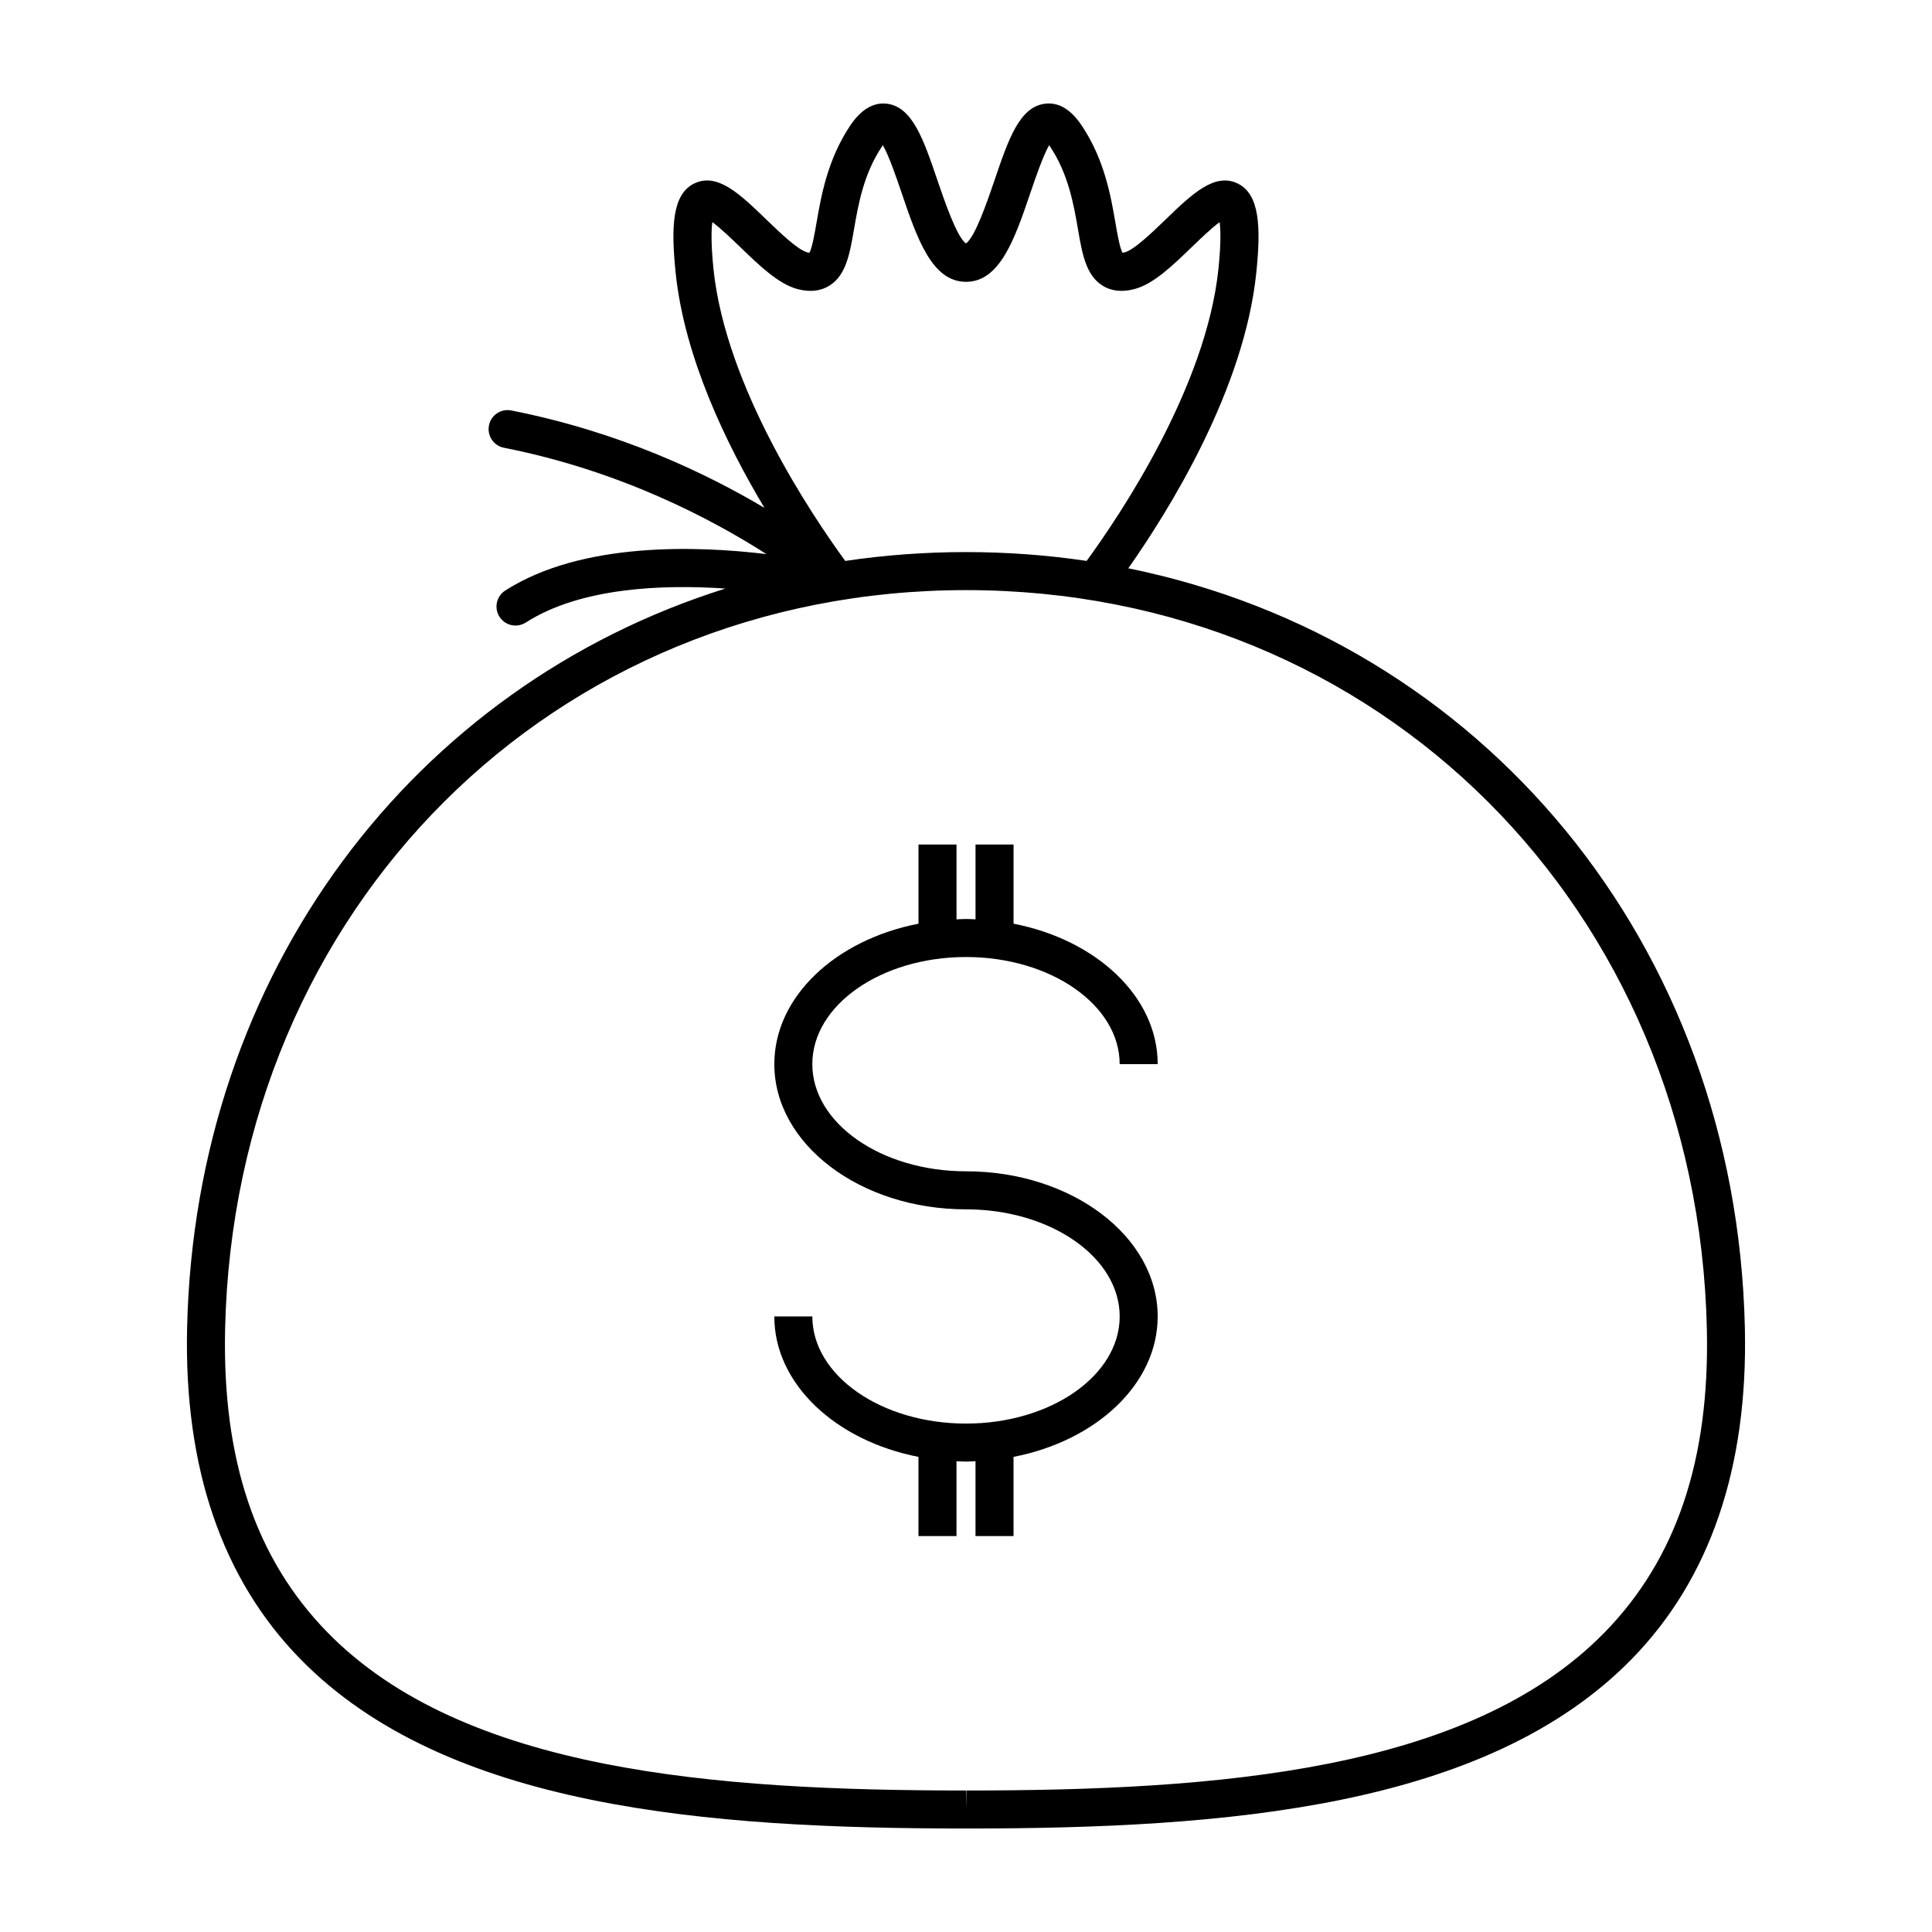
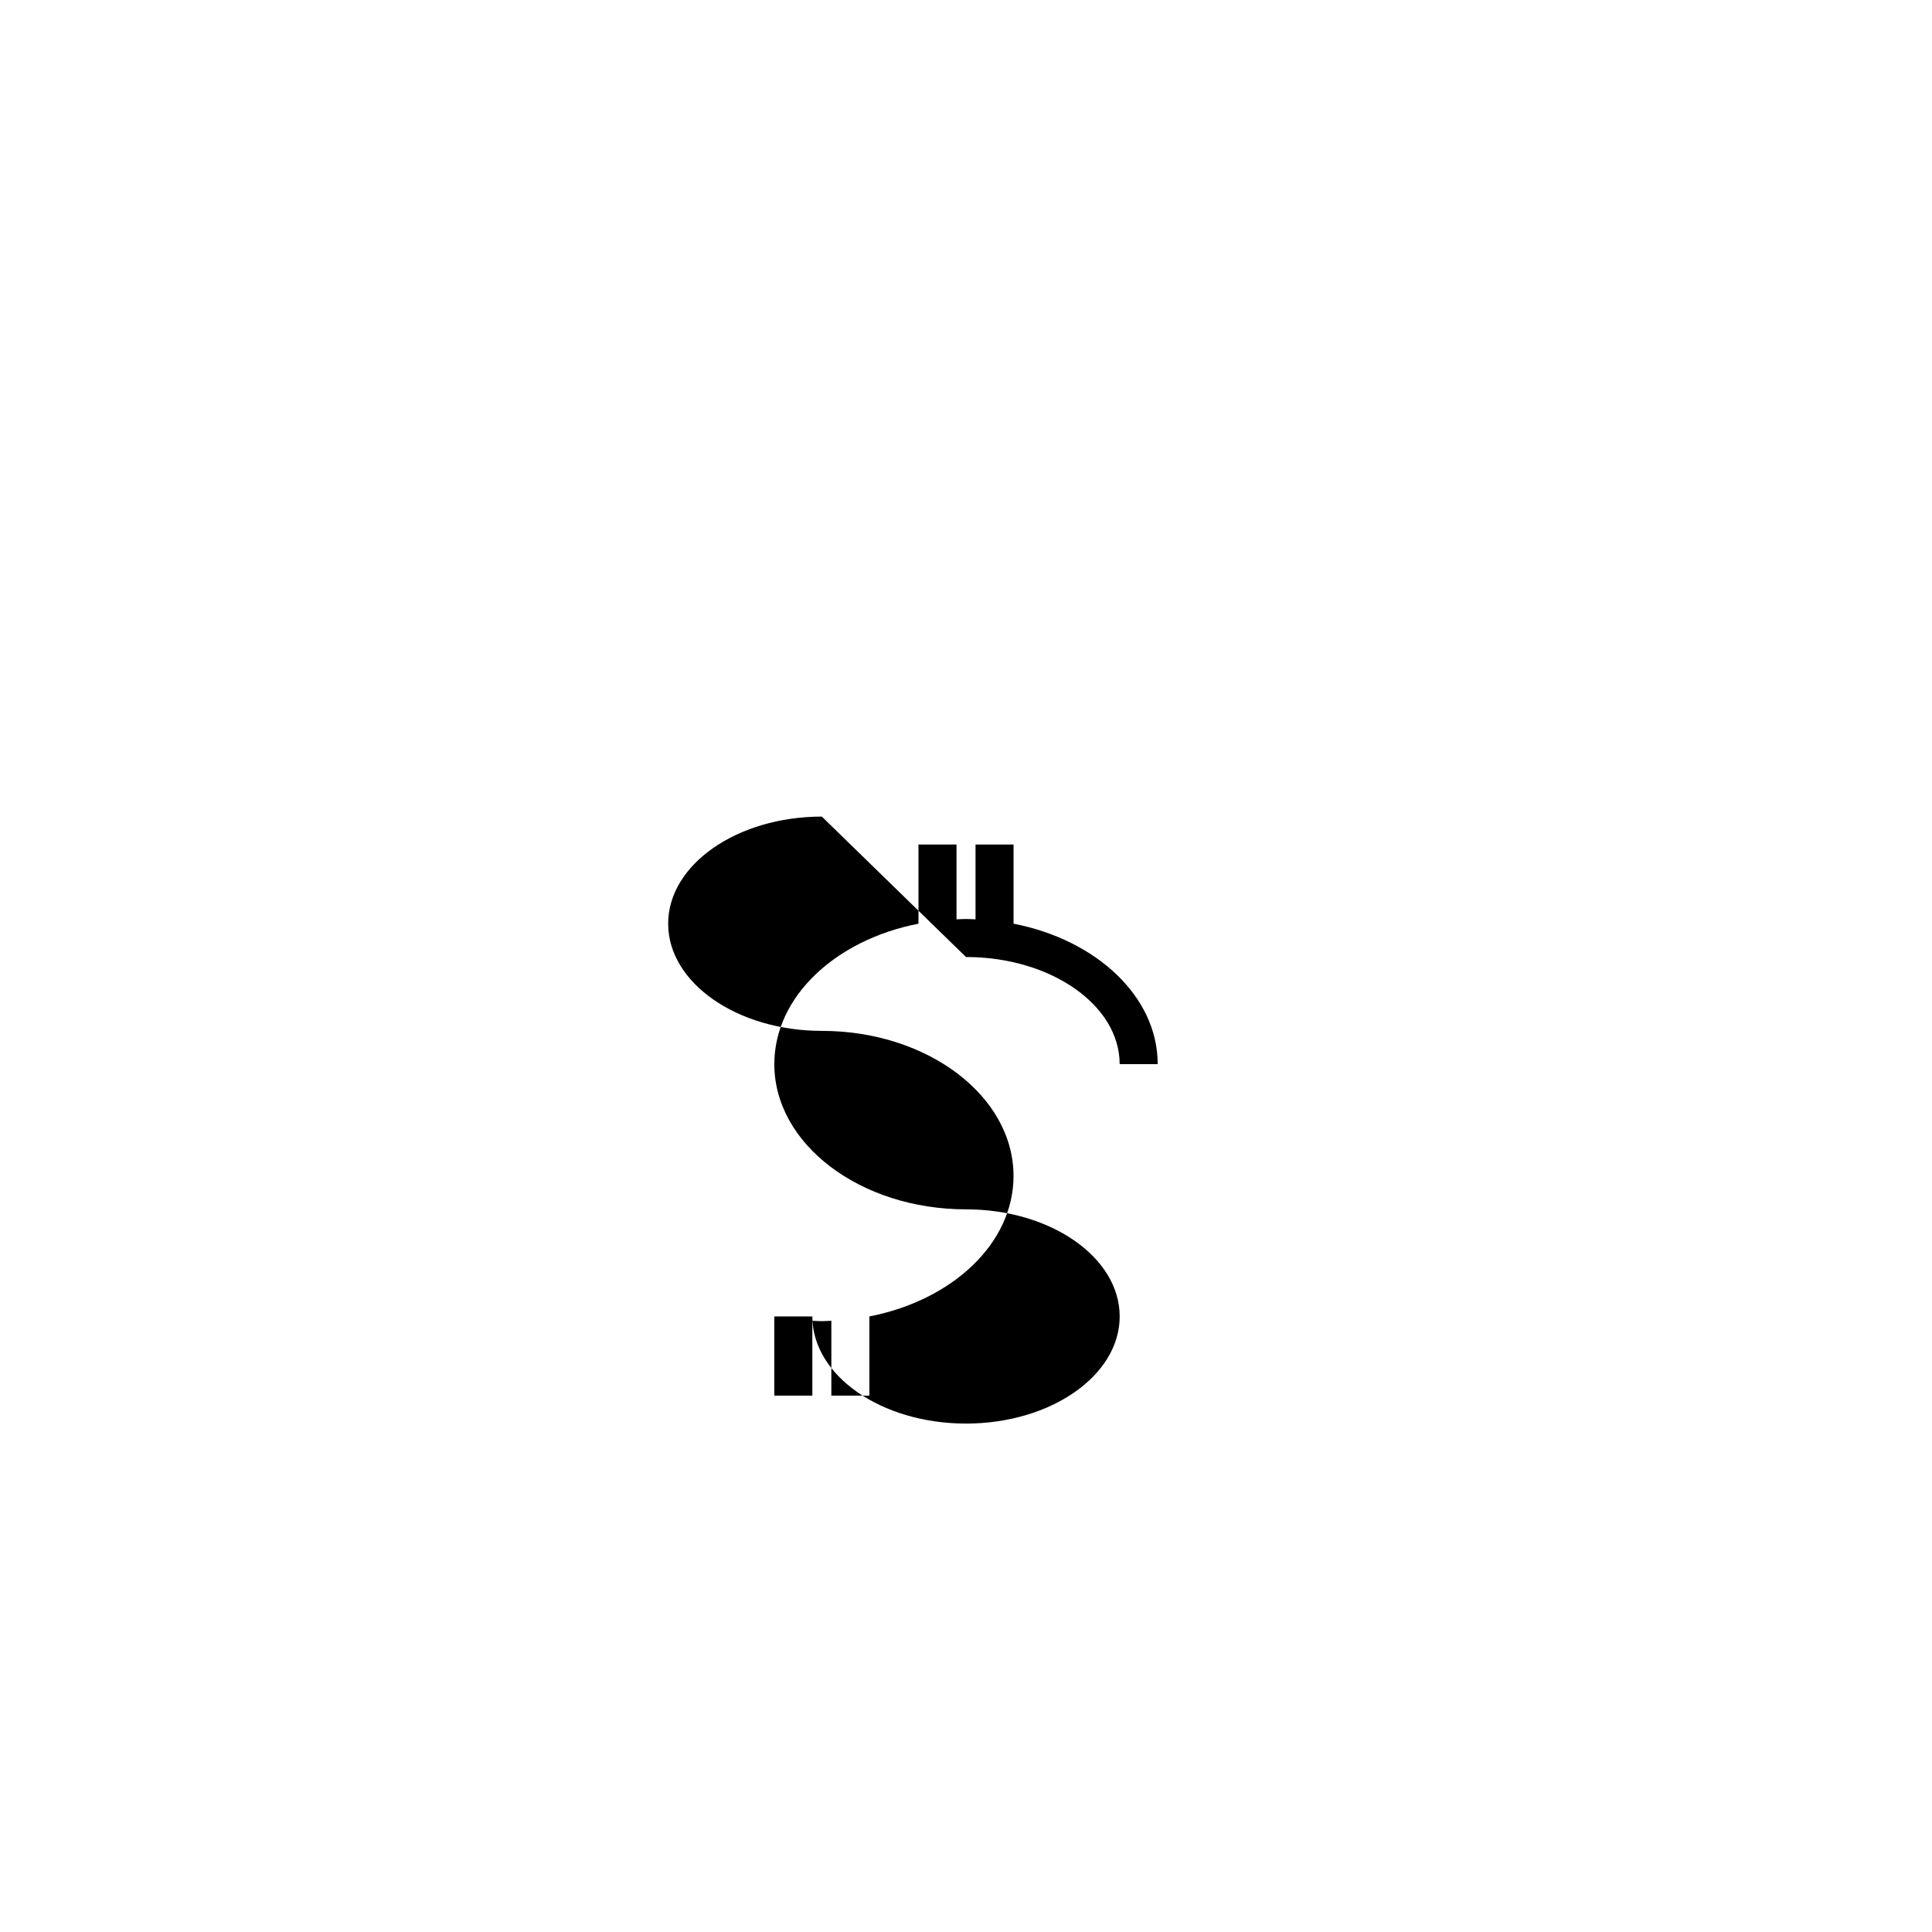
<svg xmlns="http://www.w3.org/2000/svg" fill="#000000" width="800px" height="800px" version="1.1" viewBox="144 144 512 512">
  <g>
-     <path d="m443.01 294.61c10.676-15.176 30.73-47.289 33.926-78.359 1.25-12.133 0.887-20.793-4.934-23.617-6.109-2.984-12.141 2.816-19.098 9.531-3.512 3.391-8.324 8.035-10.832 8.707-0.258 0.07-0.453 0.105-0.59 0.121-0.73-1.289-1.387-5.094-1.879-7.934-1.211-7.023-2.871-16.641-8.828-25.629-2.91-4.41-6.172-6.402-9.871-5.941-6.75 0.871-9.664 9.445-13.352 20.297-1.812 5.32-5.129 15.062-7.559 16.727-2.43-1.664-5.742-11.406-7.559-16.727-3.691-10.852-6.613-19.426-13.359-20.297-3.598-0.453-6.949 1.531-9.863 5.941-5.949 8.992-7.613 18.605-8.828 25.629-0.492 2.836-1.152 6.644-1.879 7.934-0.141-0.02-0.336-0.055-0.59-0.121-2.516-0.672-7.324-5.316-10.844-8.707-6.957-6.715-12.965-12.531-19.098-9.531-5.809 2.828-6.172 11.488-4.922 23.617 2.316 22.531 13.504 45.566 23.543 62.348-15.547-9.254-38.496-20.191-67.098-25.82-2.75-0.551-5.379 1.238-5.914 3.969-0.539 2.731 1.238 5.379 3.969 5.914 30.77 6.055 54.996 18.848 69.57 28.184-18-2.18-48.883-3.394-69.223 9.656-2.344 1.5-3.023 4.621-1.523 6.961 0.961 1.5 2.59 2.316 4.246 2.316 0.934 0 1.875-0.258 2.715-0.797 14.523-9.324 36.355-10.133 52.895-9.008-82.555 25.922-140.53 101.59-142.65 195.99-0.832 36.98 9.254 66.469 29.98 87.664 38.617 39.5 107.62 44.941 176.43 44.949h0.09c68.781 0 137.75-5.441 176.35-44.918 20.723-21.195 30.816-50.699 29.98-87.684-2.285-102.15-69.938-182.39-163.4-201.37zm-110.24-91.746c2.125 1.535 5.25 4.551 7.32 6.543 5.25 5.062 10.203 9.848 15.242 11.195 3.305 0.883 6.191 0.559 8.566-0.961 4.332-2.769 5.301-8.379 6.422-14.867 1.125-6.488 2.519-14.559 7.301-21.789 0.121-0.188 0.238-0.348 0.344-0.5 1.613 2.75 3.637 8.707 4.941 12.539 4.141 12.168 8.051 23.66 17.094 23.66 9.043 0 12.953-11.492 17.094-23.66 1.309-3.836 3.336-9.789 4.938-12.539 0.105 0.152 0.227 0.316 0.344 0.5 4.781 7.231 6.184 15.301 7.301 21.789 1.125 6.492 2.098 12.098 6.422 14.867 2.383 1.523 5.266 1.832 8.57 0.961 5.027-1.344 9.984-6.125 15.242-11.195 2.066-1.996 5.184-5.008 7.309-6.543 0.258 1.891 0.383 5.535-0.316 12.352-3.231 31.367-26.129 65.363-34.934 77.434-10.395-1.543-21.07-2.344-31.98-2.344-10.918 0-21.594 0.805-31.988 2.348-8.805-12.055-31.695-46.023-34.93-77.441-0.684-6.809-0.555-10.457-0.301-12.348zm236.46 373.75c-35.996 36.812-102.57 41.887-169.15 41.887v5.039l-0.09-5.039c-66.609-0.012-133.21-5.09-169.22-41.918-19.023-19.453-27.891-45.746-27.113-80.395 2.512-111.61 86.918-195.79 196.37-195.8 109.41 0 193.81 84.18 196.31 195.82 0.781 34.656-8.086 60.953-27.105 80.41z" />
-     <path d="m400 397.62c22.461 0 40.723 12.734 40.723 28.391h10.078c0-17.922-16.273-32.961-38.199-37.223v-20.98h-10.078v19.828c-0.84-0.031-1.668-0.098-2.519-0.098-0.852 0-1.676 0.066-2.519 0.098v-19.828h-10.078v20.98c-21.926 4.262-38.203 19.305-38.203 37.223 0 21.215 22.789 38.477 50.801 38.477 22.461 0 40.723 12.73 40.723 28.391 0 15.656-18.273 28.383-40.727 28.383s-40.723-12.73-40.723-28.391h-10.078c0 17.91 16.277 32.953 38.203 37.215v20.988h10.078v-19.84c0.84 0.031 1.668 0.102 2.519 0.102s1.676-0.07 2.519-0.102v19.84h10.078v-20.988c21.926-4.262 38.199-19.305 38.199-37.215 0-21.215-22.789-38.465-50.801-38.465-22.453 0-40.723-12.742-40.723-28.398-0.004-15.66 18.266-28.387 40.727-28.387z" />
+     <path d="m400 397.62c22.461 0 40.723 12.734 40.723 28.391h10.078c0-17.922-16.273-32.961-38.199-37.223v-20.98h-10.078v19.828c-0.84-0.031-1.668-0.098-2.519-0.098-0.852 0-1.676 0.066-2.519 0.098v-19.828h-10.078v20.98c-21.926 4.262-38.203 19.305-38.203 37.223 0 21.215 22.789 38.477 50.801 38.477 22.461 0 40.723 12.73 40.723 28.391 0 15.656-18.273 28.383-40.727 28.383s-40.723-12.73-40.723-28.391h-10.078v20.988h10.078v-19.84c0.84 0.031 1.668 0.102 2.519 0.102s1.676-0.07 2.519-0.102v19.84h10.078v-20.988c21.926-4.262 38.199-19.305 38.199-37.215 0-21.215-22.789-38.465-50.801-38.465-22.453 0-40.723-12.742-40.723-28.398-0.004-15.66 18.266-28.387 40.727-28.387z" />
  </g>
</svg>